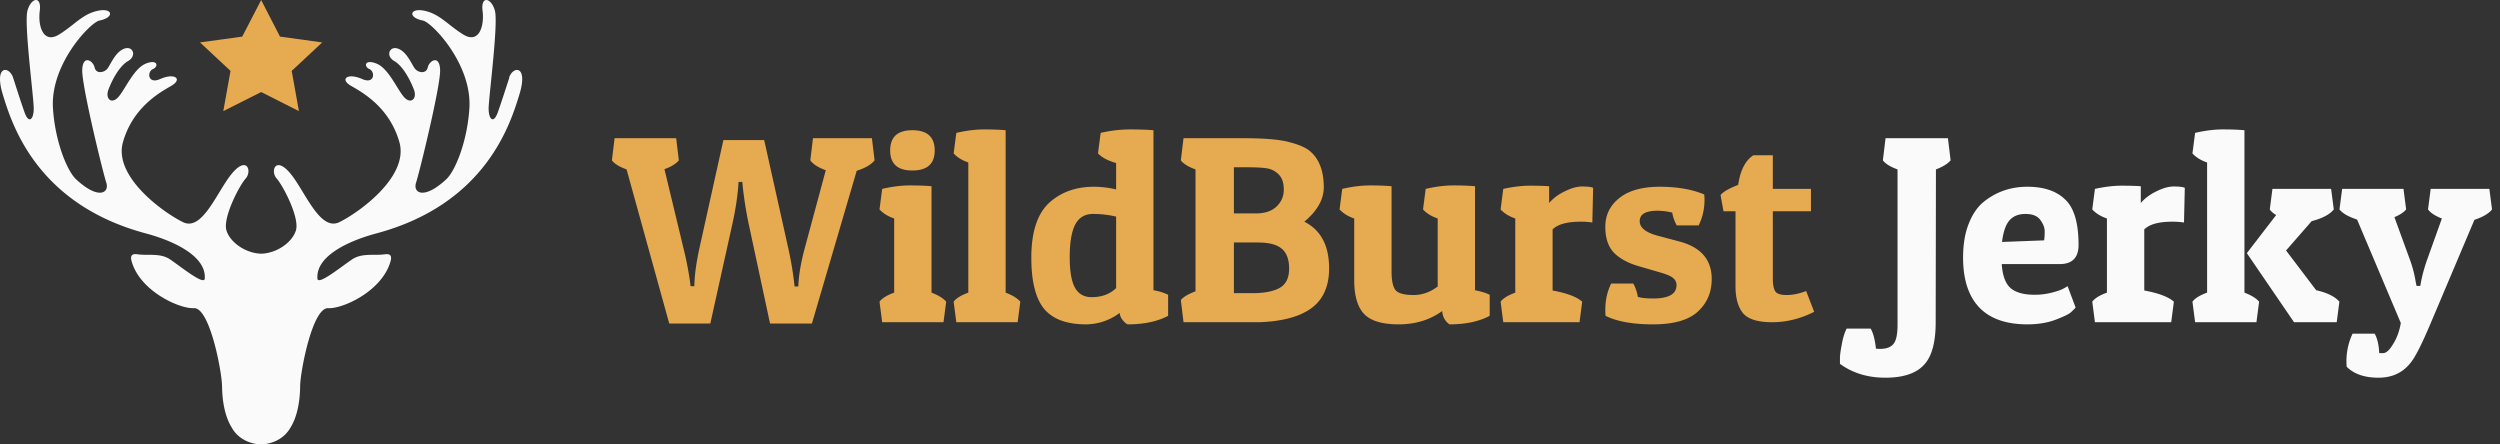
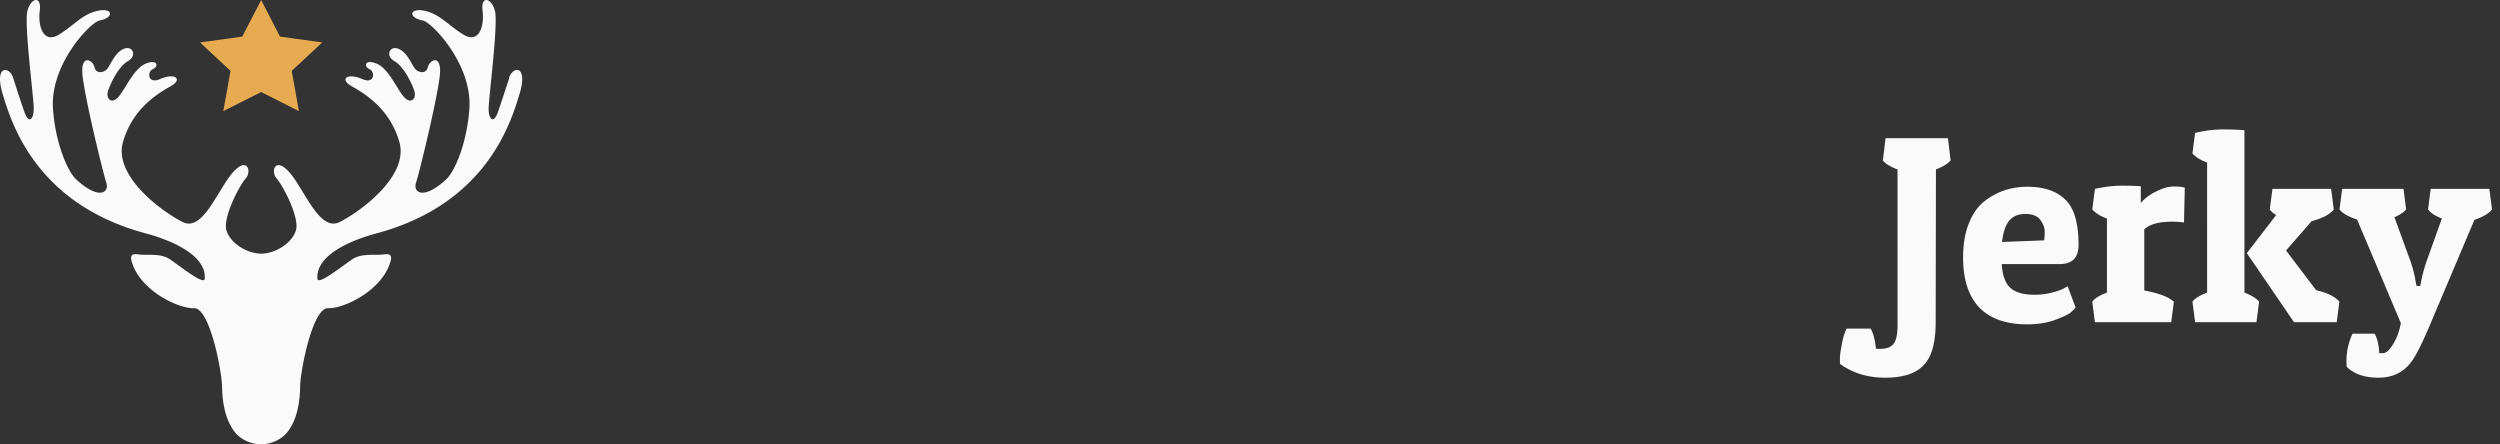
<svg xmlns="http://www.w3.org/2000/svg" width="225" height="40" fill="none">
  <rect width="100%" height="100%" fill="#333333" stroke="none" />
-   <path fill="#E6AA50" d="m65.944 20.024-2.016 9.096h-3.696l-3.84-13.872c-.656-.24-1.096-.512-1.32-.816l.24-1.992h5.544l.24 1.992c-.272.32-.704.584-1.296.792l1.704 7.08c.256 1.024.456 2.04.6 3.048l.048.408h.336c.016-.944.168-2.08.456-3.408l2.16-9.744h3.672l2.16 9.696a29.99 29.99 0 0 1 .528 3.048l.048.432h.336c.032-.976.224-2.12.576-3.432l1.896-7.032c-.672-.24-1.136-.536-1.392-.888l.24-1.992h5.304l.24 1.992c-.304.384-.84.696-1.608.936L73.072 29.12h-3.768l-1.944-9.072a33.76 33.76 0 0 1-.504-3.192l-.048-.48h-.336c-.064 1.104-.24 2.32-.528 3.648ZM79.396 17c.896-.208 1.728-.312 2.496-.312s1.416.024 1.944.072v9.576c.624.24 1.064.512 1.32.816L84.916 29h-5.52l-.24-1.848c.224-.304.664-.576 1.32-.816v-6.672c-.56-.192-1-.464-1.32-.816l.24-1.848Zm2.712-1.656c-1.328 0-1.992-.6-1.992-1.8 0-1.216.664-1.824 1.992-1.824 1.344 0 2.016.608 2.016 1.824 0 1.2-.672 1.8-2.016 1.8Zm3.96-3.384c.896-.208 1.728-.312 2.496-.312s1.416.024 1.944.072v14.616c.624.24 1.064.512 1.32.816L91.588 29h-5.52l-.24-1.848c.224-.304.664-.576 1.32-.816V14.624c-.56-.192-1-.464-1.32-.816l.24-1.848Zm12.991 0a11.765 11.765 0 0 1 2.616-.312c.832 0 1.544.024 2.136.072v14.4c.48.08.92.216 1.32.408v1.896c-.96.512-2.176.768-3.648.768-.16-.08-.32-.224-.48-.432a1.248 1.248 0 0 1-.24-.6c-.352.288-.808.536-1.368.744a5.084 5.084 0 0 1-1.656.288c-1.728 0-2.984-.464-3.768-1.392-.768-.944-1.152-2.48-1.152-4.608 0-2.416.592-4.112 1.776-5.088 1.04-.864 2.32-1.296 3.84-1.296.672 0 1.344.08 2.016.24v-2.376c-.736-.208-1.28-.496-1.632-.864l.24-1.848Zm-.816 14.784c.912 0 1.648-.272 2.208-.816v-6.432a8.783 8.783 0 0 0-2.088-.24c-.736 0-1.272.328-1.608.984-.32.64-.48 1.608-.48 2.904 0 1.28.16 2.2.48 2.76.32.56.816.84 1.488.84Zm13.721-14.304c1.888 0 3.256.12 4.104.36.864.224 1.48.496 1.848.816.816.704 1.224 1.784 1.224 3.24 0 1.088-.584 2.12-1.752 3.096 1.488.752 2.232 2.152 2.232 4.2 0 1.6-.528 2.792-1.584 3.576-1.04.768-2.6 1.192-4.68 1.272h-6.84l-.24-1.992c.208-.272.648-.536 1.32-.792V15.248c-.656-.24-1.096-.512-1.32-.816l.24-1.992h5.448Zm1.224 9.384h-2.136v4.56h1.656c1.088 0 1.912-.16 2.472-.48.56-.32.84-.896.84-1.728s-.224-1.432-.672-1.8c-.432-.368-1.152-.552-2.16-.552Zm-.888-6.768h-1.248v4.152h1.968c.816 0 1.44-.208 1.872-.624.432-.416.648-.92.648-1.512 0-.608-.152-1.064-.456-1.368a1.888 1.888 0 0 0-1.056-.552c-.4-.064-.976-.096-1.728-.096Zm17.5 12.936c-1.104.8-2.408 1.2-3.912 1.2-1.488 0-2.528-.312-3.12-.936-.592-.624-.888-1.64-.888-3.048v-5.544c-.56-.192-1-.464-1.32-.816L120.8 17c.896-.208 1.728-.312 2.496-.312s1.416.024 1.944.072v7.656c0 .864.128 1.44.384 1.728.272.272.8.408 1.584.408s1.512-.256 2.184-.768v-6.12c-.56-.192-1-.464-1.32-.816l.24-1.848c.896-.208 1.728-.312 2.496-.312s1.416.024 1.944.072v9.36c.56.112 1 .248 1.32.408v1.896c-.96.512-2.168.768-3.624.768-.4-.288-.616-.688-.648-1.2Zm12.454-8.04c-1.216 0-2.056.232-2.52.696v5.496c1.296.24 2.184.576 2.664 1.008l-.24 1.848h-6.864l-.24-1.848c.224-.304.664-.576 1.32-.816v-6.672c-.56-.192-1-.464-1.32-.816l.24-1.848c.88-.192 1.672-.288 2.376-.288s1.288.016 1.752.048v1.512c.368-.432.84-.784 1.416-1.056.576-.288 1.096-.432 1.56-.432.48 0 .808.04.984.12l-.072 3.12a7.145 7.145 0 0 0-1.056-.072Zm6.904-.984c-1.056 0-1.584.312-1.584.936 0 .592.552 1.032 1.656 1.32l1.896.504c1.952.512 2.928 1.64 2.928 3.384 0 1.2-.424 2.184-1.272 2.952-.832.752-2.168 1.128-4.008 1.128-1.824 0-3.248-.256-4.272-.768a5.829 5.829 0 0 1-.024-.528c0-.88.176-1.672.528-2.376h1.992c.208.384.344.784.408 1.2.32.096.776.144 1.368.144 1.408 0 2.112-.4 2.112-1.2a.774.774 0 0 0-.288-.624c-.192-.176-.568-.344-1.128-.504l-1.896-.552c-.976-.272-1.736-.672-2.28-1.2-.544-.544-.816-1.336-.816-2.376 0-1.056.424-1.92 1.272-2.592.848-.672 2.056-1.008 3.624-1.008 1.584 0 2.92.232 4.008.696.016.16.024.32.024.48 0 .832-.176 1.6-.528 2.304h-1.968a3.427 3.427 0 0 1-.408-1.152 5.523 5.523 0 0 0-1.344-.168Zm10.397-4.992V17h3.432v2.016h-3.432v6.072c0 .512.072.888.216 1.128.144.224.488.336 1.032.336s1.128-.12 1.752-.36l.72 1.872c-1.232.624-2.496.936-3.792.936-1.28 0-2.152-.272-2.616-.816-.448-.56-.672-1.368-.672-2.424v-6.744h-1.08l-.264-1.464c.256-.304.784-.608 1.584-.912.192-1.312.648-2.2 1.368-2.664h1.752Z" />
  <path fill="#FAFAFA" d="M169.195 31.4c.576 0 .984-.152 1.224-.456.24-.288.36-.864.36-1.728V15.248c-.656-.24-1.096-.512-1.32-.816l.24-1.992h5.616l.24 1.992c-.256.304-.696.576-1.32.816L174.211 29c0 1.84-.36 3.128-1.08 3.864-.704.752-1.856 1.128-3.456 1.128-1.584 0-2.944-.416-4.08-1.248v-.528c0-.24.056-.648.168-1.224.096-.56.24-1.032.432-1.416h2.16c.224.352.384.952.48 1.8.08.016.2.024.36.024Zm13.267-2.208c-1.92 0-3.368-.512-4.344-1.536-.96-1.024-1.44-2.512-1.44-4.464 0-1.184.168-2.2.504-3.048.336-.864.792-1.528 1.368-1.992 1.12-.896 2.424-1.344 3.912-1.344s2.624.384 3.408 1.152c.8.752 1.2 2.112 1.2 4.08 0 1.152-.568 1.728-1.704 1.728h-5.208c.064 1.008.32 1.72.768 2.136.464.416 1.192.624 2.184.624a6.22 6.22 0 0 0 1.56-.192c.496-.128.856-.256 1.08-.384l.336-.192.72 1.92c-.096.112-.24.256-.432.432-.176.16-.64.384-1.392.672-.736.272-1.576.408-2.52.408Zm1.512-7.56a5.89 5.89 0 0 0 .048-.816c0-.32-.128-.656-.384-1.008-.256-.368-.704-.552-1.344-.552-.624 0-1.104.192-1.44.576-.336.384-.56 1.032-.672 1.944l3.792-.144Zm11.53-1.68c-1.216 0-2.056.232-2.52.696v5.496c1.296.24 2.184.576 2.664 1.008l-.24 1.848h-6.864l-.24-1.848c.224-.304.664-.576 1.32-.816v-6.672c-.56-.192-1-.464-1.32-.816l.24-1.848c.88-.192 1.672-.288 2.376-.288s1.288.016 1.752.048v1.512c.368-.432.84-.784 1.416-1.056.576-.288 1.096-.432 1.56-.432.48 0 .808.04.984.12l-.072 3.12a7.145 7.145 0 0 0-1.056-.072Zm2.056-7.992c.896-.208 1.728-.312 2.496-.312s1.416.024 1.944.072v14.616c.624.24 1.064.512 1.32.816L203.08 29h-5.52l-.24-1.848c.224-.304.664-.576 1.32-.816V14.624c-.56-.192-1-.464-1.32-.816l.24-1.848ZM206.464 29l-4.248-6.216 2.64-3.432c-.272-.16-.464-.328-.576-.504l.24-1.848h5.28l.24 1.848c-.352.448-1.016.8-1.992 1.056l-2.304 2.64 2.712 3.576c.992.224 1.688.568 2.088 1.032l-.24 1.848h-3.84Zm8.002 2.784c.288 0 .592-.272.912-.816.336-.528.568-1.16.696-1.896l-3.936-9.312c-.784-.256-1.312-.56-1.584-.912l.24-1.848h5.52l.24 1.848c-.208.256-.56.488-1.056.696l1.32 3.624c.288.752.488 1.496.6 2.232l.072.336h.336c.128-.8.352-1.64.672-2.52l1.272-3.552c-.592-.224-1.008-.496-1.248-.816l.24-1.848h5.28l.24 1.848c-.288.368-.816.68-1.584.936l-3.96 9.36c-.752 1.776-1.328 2.92-1.728 3.432-.704.944-1.688 1.416-2.952 1.416-1.248 0-2.2-.328-2.856-.984a5.803 5.803 0 0 1 .528-2.976h1.992c.24.432.376 1.016.408 1.752h.336ZM45.842 6.988c-.353 1.064-.625 1.944-1.025 3.087-.4 1.142-.841.65-.841-.302s.88-7.616.568-8.798c-.312-1.182-1.289-1.412-1.113 0 .176 1.412-.336 2.99-1.73 2.134-1.393-.857-2.09-1.825-3.467-2.134-1.378-.302-1.554.61-.176.872.8.151 4.428 3.904 4.188 7.878-.176 2.92-1.241 5.625-2.082 6.41-2.002 1.865-3.027 1.246-2.715.294.312-.952 2.21-8.719 2.162-10.13-.048-1.413-.977-.842-1.113-.23-.136.61-.865.483-1.153.11-.288-.365-.697-1.483-1.498-1.793-.8-.301-1.169.65-.368 1.103.8.46 1.465 1.753 1.778 2.586.312.841-.313 1.365-.937.611-.625-.753-1.378-2.554-2.443-2.967-1.065-.42-1.153.27-.624.5.528.23.472 1.388-.65.896-1.353-.595-2.057.016-.992.62 1.065.61 3.443 1.943 4.332 5.045.89 3.102-3.62 6.339-5.397 7.211-1.778.873-3.116-2.856-4.445-4.418-1.33-1.563-1.778-.151-1.201.491.577.651 2.09 3.539 1.73 4.681-.345 1.103-1.762 2.055-3.124 2.087-1.361-.032-2.779-.984-3.123-2.087-.352-1.142 1.153-4.038 1.73-4.68.577-.651.136-2.055-1.201-.493-1.338 1.563-2.667 5.292-4.445 4.42-1.778-.873-6.286-4.11-5.397-7.212.888-3.102 3.267-4.435 4.332-5.046 1.065-.61.352-1.214-.993-.619-1.121.492-1.185-.666-.649-.896.537-.23.44-.92-.624-.5-1.066.42-1.818 2.213-2.443 2.967s-1.241.23-.937-.61c.312-.834.977-2.135 1.778-2.587.8-.46.432-1.412-.368-1.103-.801.31-1.21 1.42-1.498 1.793-.288.365-1.025.5-1.153-.11-.136-.612-1.065-1.183-1.113.23-.048 1.411 1.85 9.178 2.162 10.13.312.952-.72 1.571-2.715-.293-.84-.786-1.906-3.491-2.082-6.41-.24-3.983 3.387-7.728 4.188-7.879 1.378-.27 1.201-1.182-.176-.872-1.377.301-2.066 1.27-3.468 2.134-1.393.857-1.914-.722-1.73-2.134.177-1.412-.8-1.182-1.112 0-.313 1.182.576 7.846.568 8.798 0 .952-.44 1.452-.84.302-.401-1.143-.673-2.023-1.018-3.087C.827 5.925-.55 5.846.242 8.472c.801 2.626 2.995 9.877 12.854 12.527 2.778.746 5.47 2.134 5.333 4.07-.04.635-2.002-.952-3.107-1.714-.881-.603-1.962-.34-2.883-.46-.24-.032-.793-.135-.6.587.728 2.706 4.308 4.324 5.613 4.253 1.418-.08 2.499 5.633 2.53 6.965.017.492.017 2.42.89 3.8.216.397.544.738.945.992.184.12.392.222.616.302.329.119.689.19 1.065.206a3.574 3.574 0 0 0 1.066-.206c.224-.08.432-.183.616-.302.4-.254.729-.595.953-.991.865-1.38.873-3.309.881-3.8.032-1.334 1.113-7.046 2.53-6.966 1.306.071 4.886-1.547 5.614-4.253.193-.722-.36-.61-.6-.587-.921.12-1.994-.143-2.883.46-1.113.762-3.067 2.349-3.107 1.714-.137-1.944 2.554-3.324 5.333-4.07 9.858-2.65 12.053-9.901 12.854-12.527.8-2.626-.585-2.547-.937-1.484h.024Z" />
  <path fill="#E6AA50" d="m23.505 0-1.704 3.294L18 3.817l2.747 2.564-.65 3.619 3.408-1.716L26.903 10l-.65-3.62L29 3.818l-3.8-.523L23.504 0Z" />
</svg>